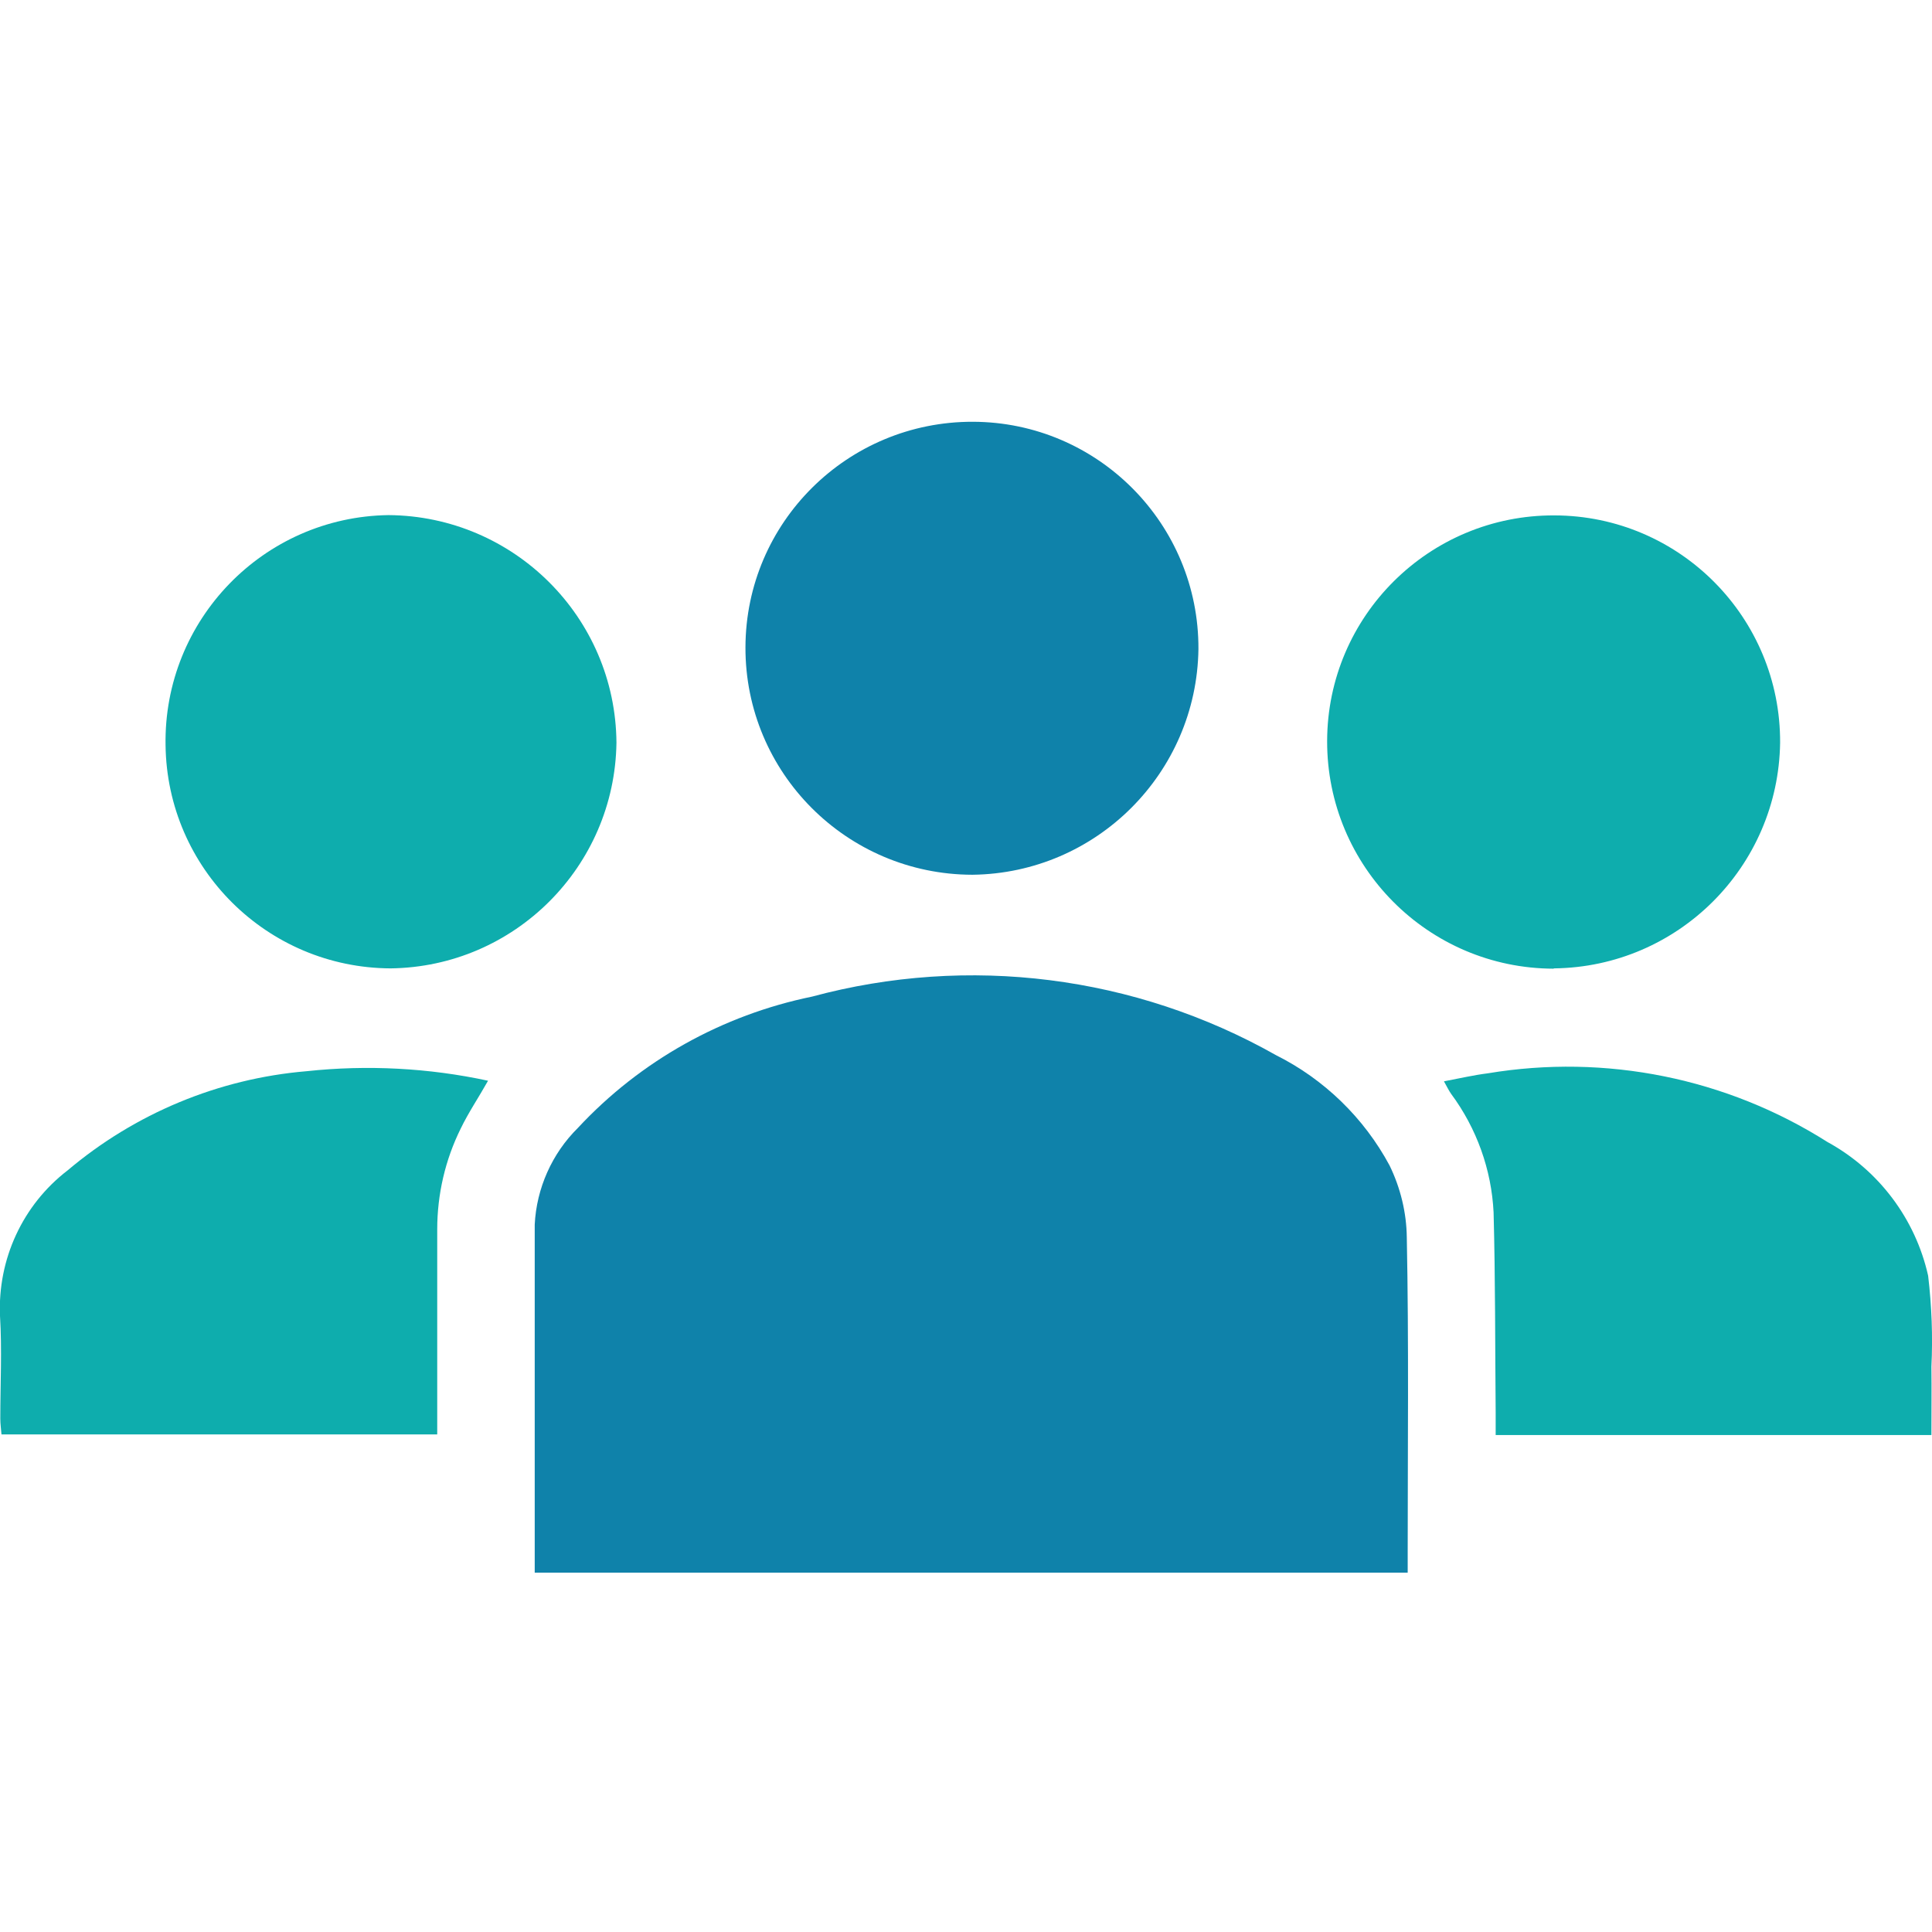
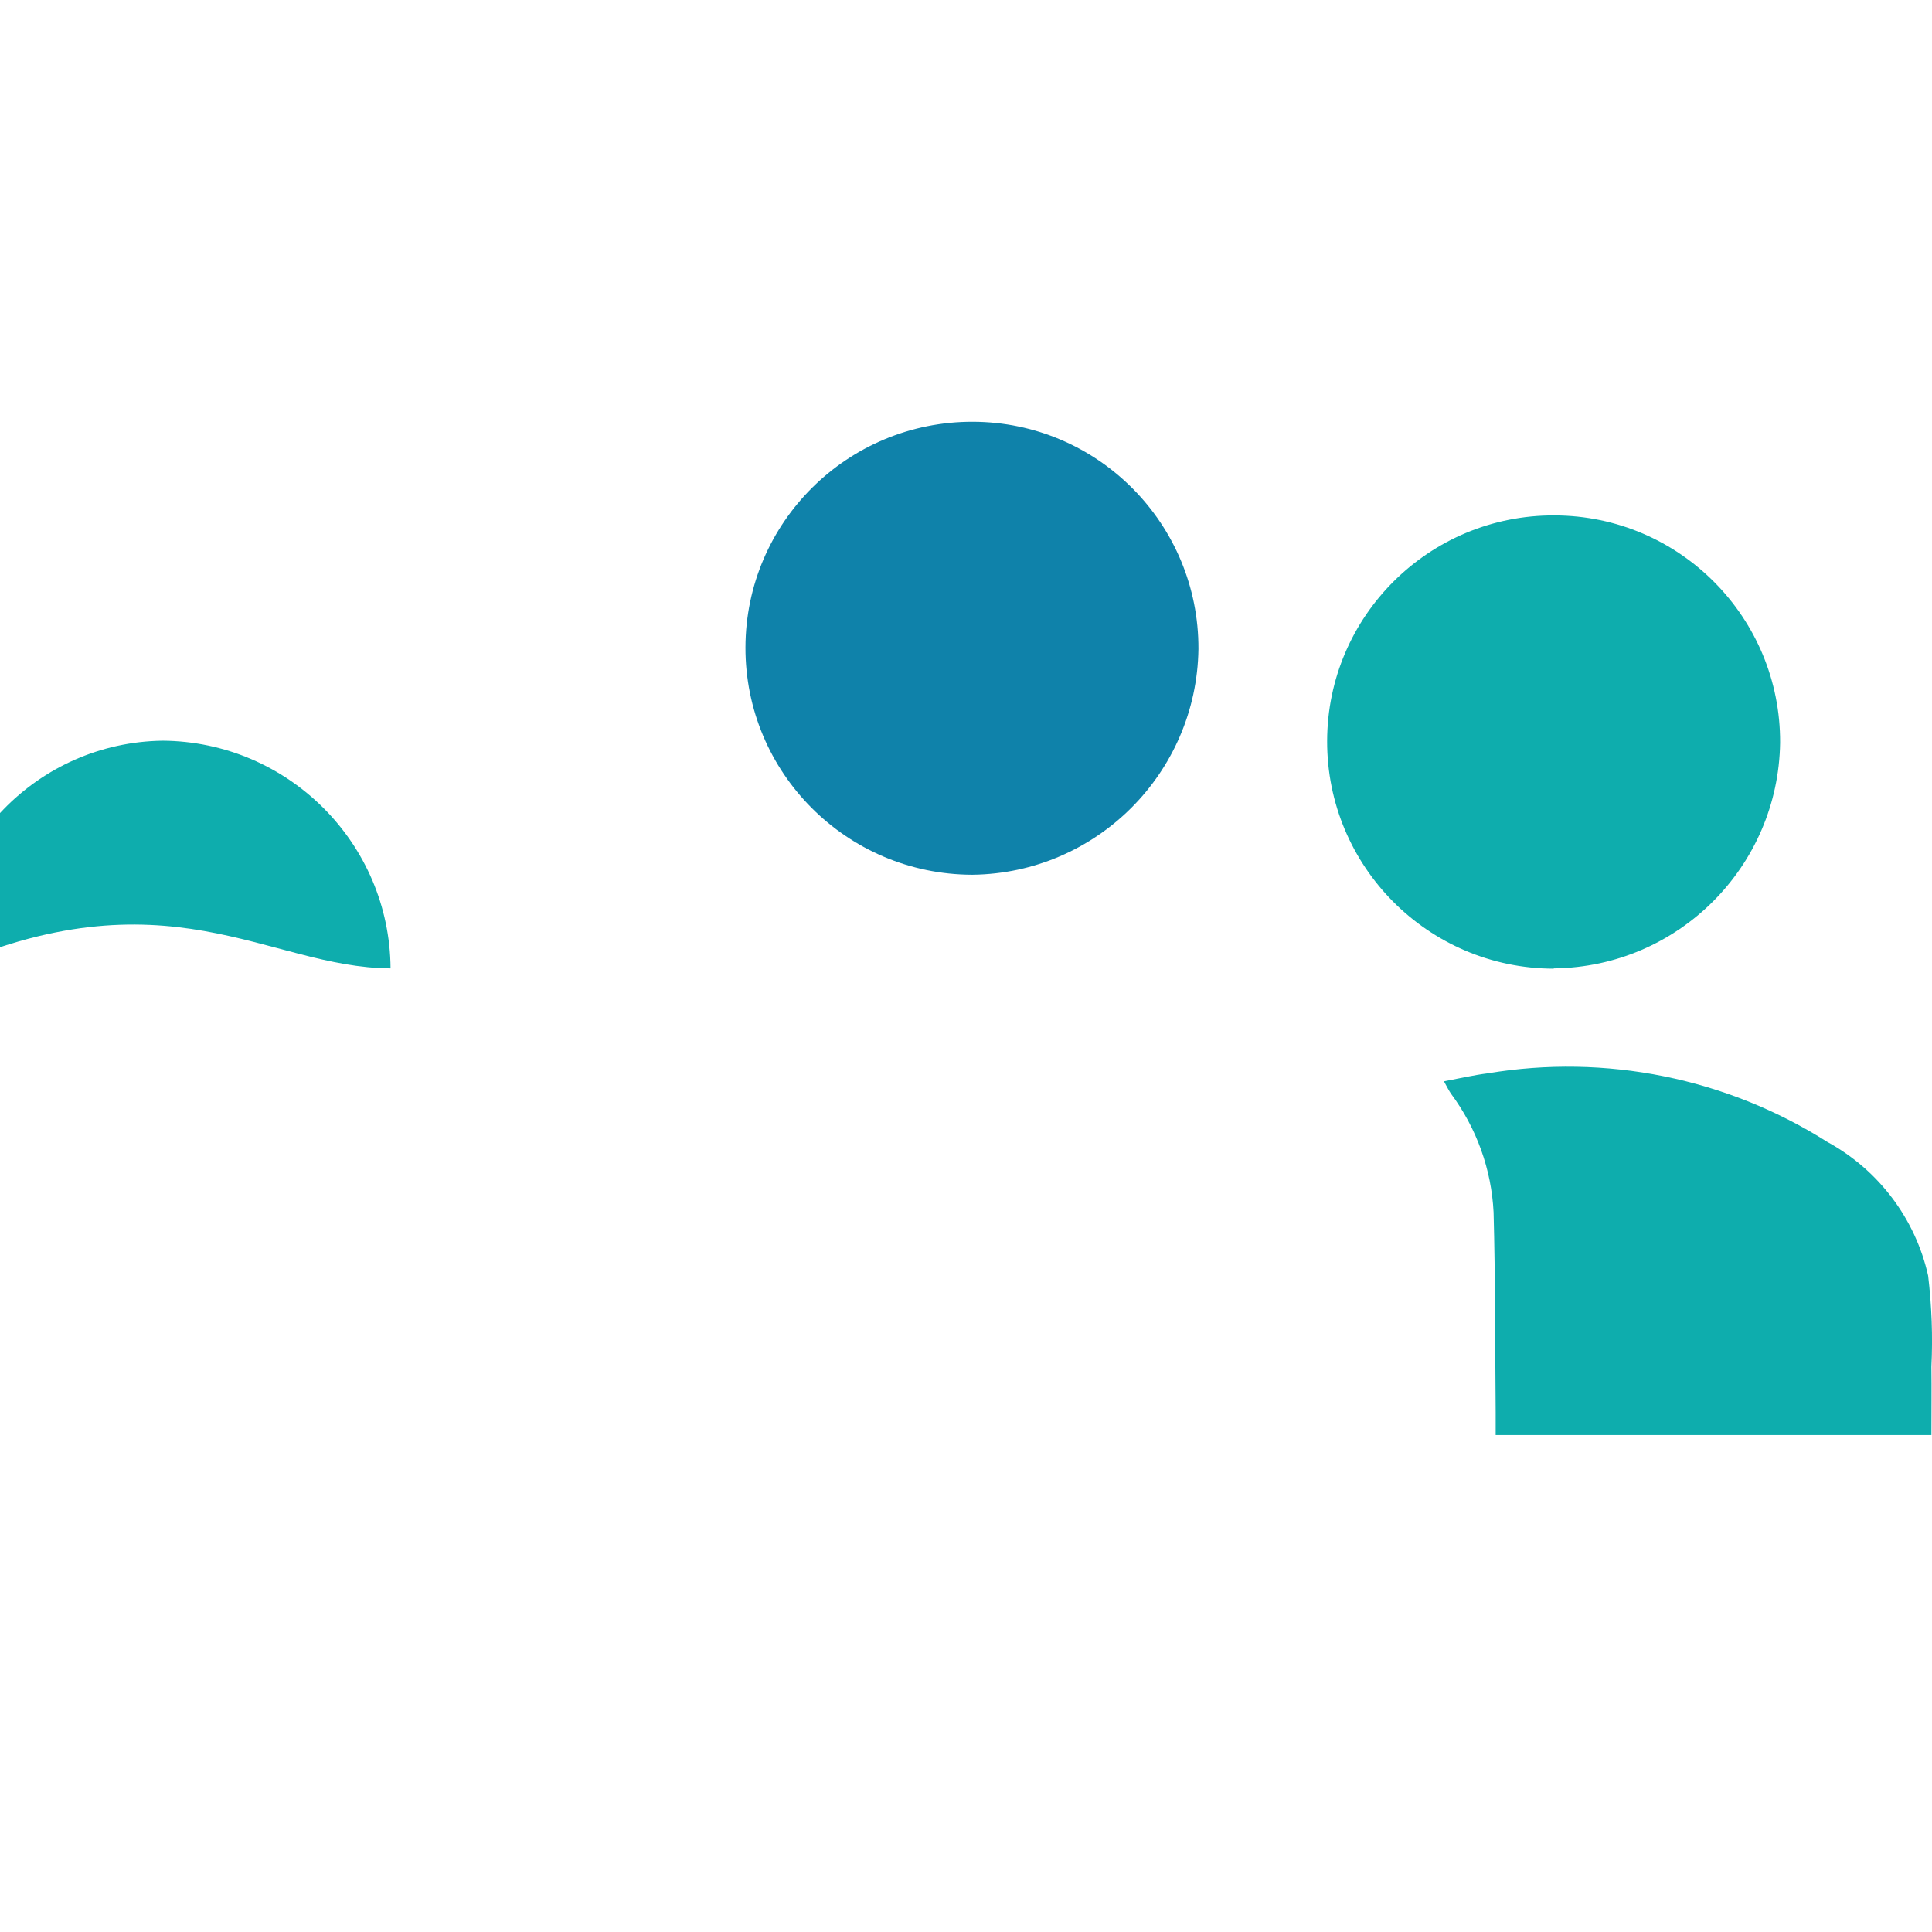
<svg xmlns="http://www.w3.org/2000/svg" version="1.1" id="Layer_1" x="0px" y="0px" viewBox="0 0 65 65" style="enable-background:new 0 0 65 65;" xml:space="preserve">
  <style type="text/css">
	.st0{fill:#0F82AA;}
	.st1{fill:#0EADAD;}
</style>
  <g id="Group_1925" transform="translate(0.5 0.5)">
-     <path id="Path_21808" class="st0" d="M46.25,38.71c-0.86-1.6-2.2-2.9-3.82-3.71c-4.74-2.68-10.35-3.39-15.61-1.97   c-3.02,0.62-5.78,2.16-7.88,4.42c-0.87,0.86-1.39,2.03-1.45,3.25c0,3.65,0,7.3,0,10.95v0.76h29.37v-0.65   c0-3.54,0.04-7.09-0.03-10.63C46.82,40.3,46.62,39.47,46.25,38.71z" />
-     <path id="Path_21809" class="st1" d="M9.81,35.54c-2.96,0.25-5.77,1.42-8.04,3.34c-1.51,1.16-2.35,2.99-2.27,4.89   c0.07,1.15,0.01,2.3,0.01,3.46c0,0.19,0.03,0.37,0.04,0.53h14.66c0-2.33,0-4.62,0-6.9c0-1.18,0.27-2.34,0.79-3.39   c0.26-0.54,0.6-1.04,0.92-1.61C13.93,35.43,11.86,35.32,9.81,35.54z" />
    <path id="Path_21810" class="st1" d="M64.37,42.42c-0.43-1.92-1.67-3.56-3.39-4.5c-3.39-2.15-7.46-2.97-11.42-2.31   c-0.48,0.06-0.95,0.17-1.48,0.27c0.11,0.2,0.17,0.32,0.24,0.42c0.86,1.16,1.36,2.55,1.43,3.99c0.06,2.24,0.05,4.48,0.07,6.72   c0,0.25,0,0.51,0,0.77h14.66c0-0.79,0.01-1.55,0-2.3C64.53,44.46,64.49,43.44,64.37,42.42z" />
    <path id="Path_21811" class="st0" d="M32.22,28.93c4.17-0.05,7.54-3.42,7.6-7.59c0.02-4.21-3.38-7.64-7.59-7.65   s-7.64,3.38-7.65,7.59c-0.01,4.22,3.41,7.64,7.63,7.65C32.2,28.93,32.21,28.93,32.22,28.93z" />
    <path id="Path_21812" class="st1" d="M51.79,32.08c4.17-0.05,7.54-3.42,7.6-7.59c0.02-4.21-3.38-7.64-7.59-7.65   c-4.21-0.02-7.64,3.38-7.65,7.59c-0.01,4.22,3.4,7.65,7.62,7.66C51.77,32.08,51.78,32.08,51.79,32.08z" />
-     <path id="Path_21813" class="st1" d="M12.64,32.08c4.17-0.05,7.54-3.42,7.6-7.59c-0.03-4.22-3.45-7.63-7.67-7.66   c-4.21,0.06-7.57,3.53-7.5,7.74C5.12,28.72,8.49,32.06,12.64,32.08z" />
+     <path id="Path_21813" class="st1" d="M12.64,32.08c-0.03-4.22-3.45-7.63-7.67-7.66   c-4.21,0.06-7.57,3.53-7.5,7.74C5.12,28.72,8.49,32.06,12.64,32.08z" />
  </g>
</svg>